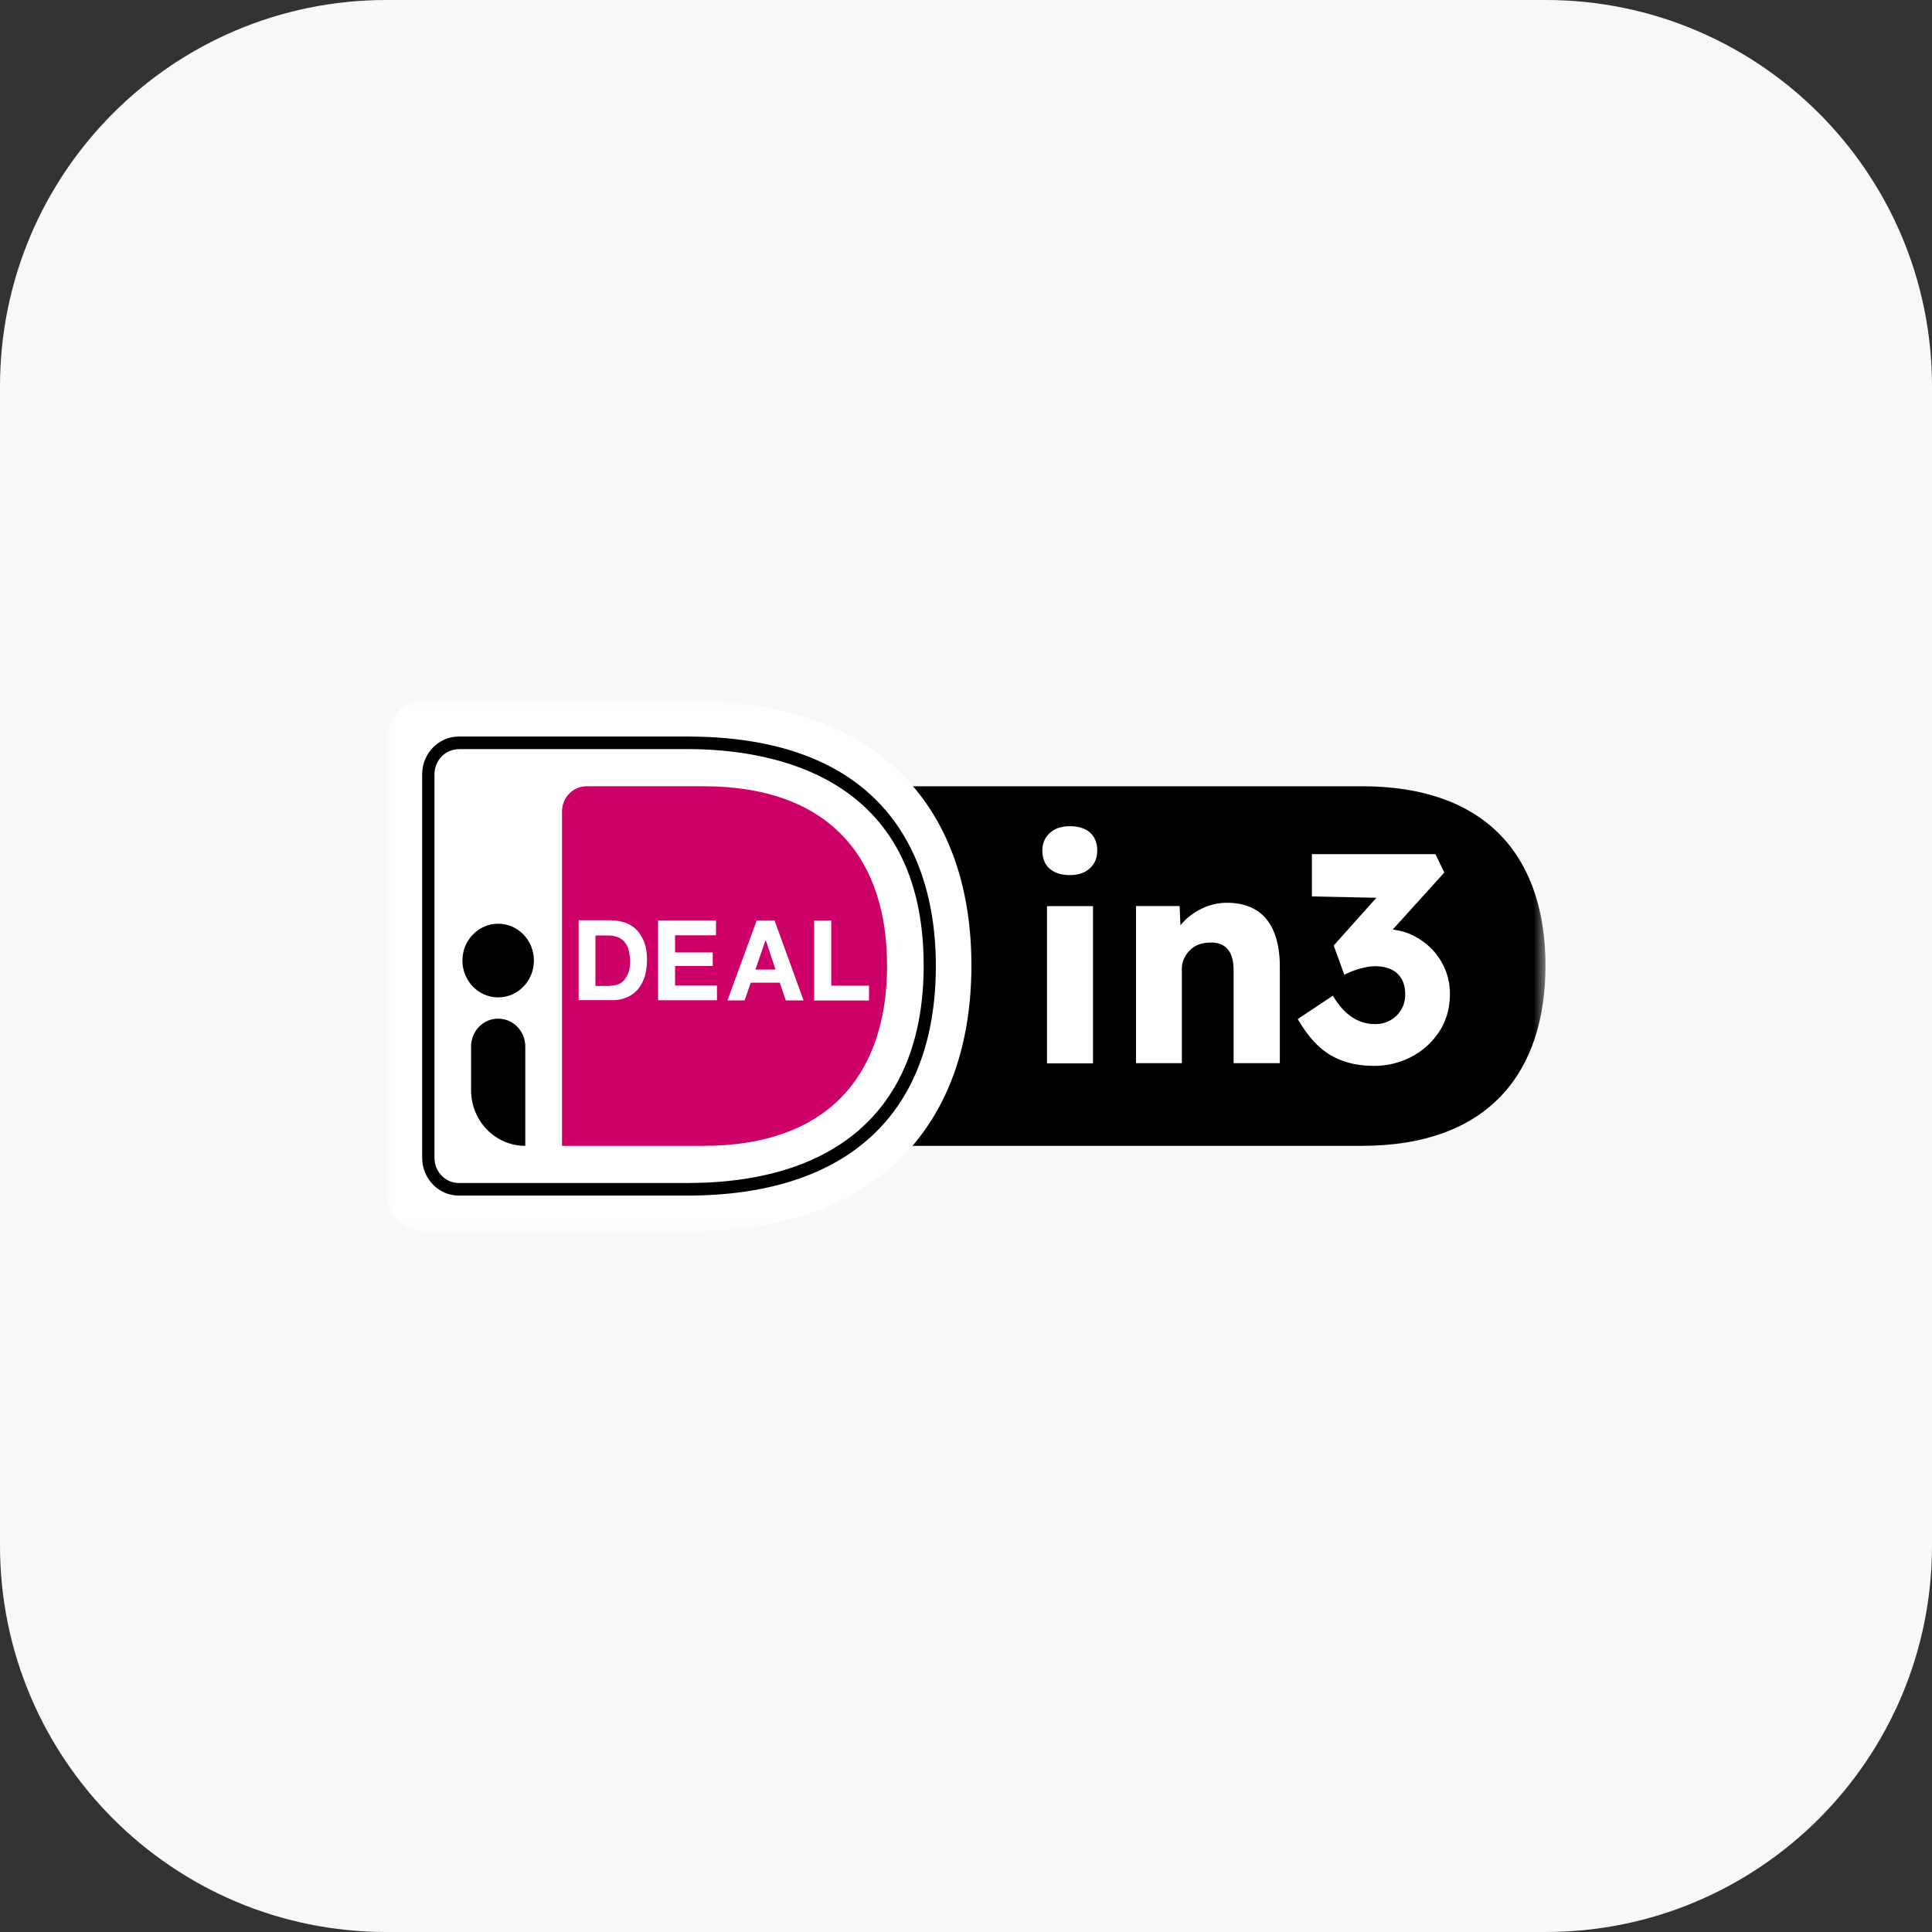
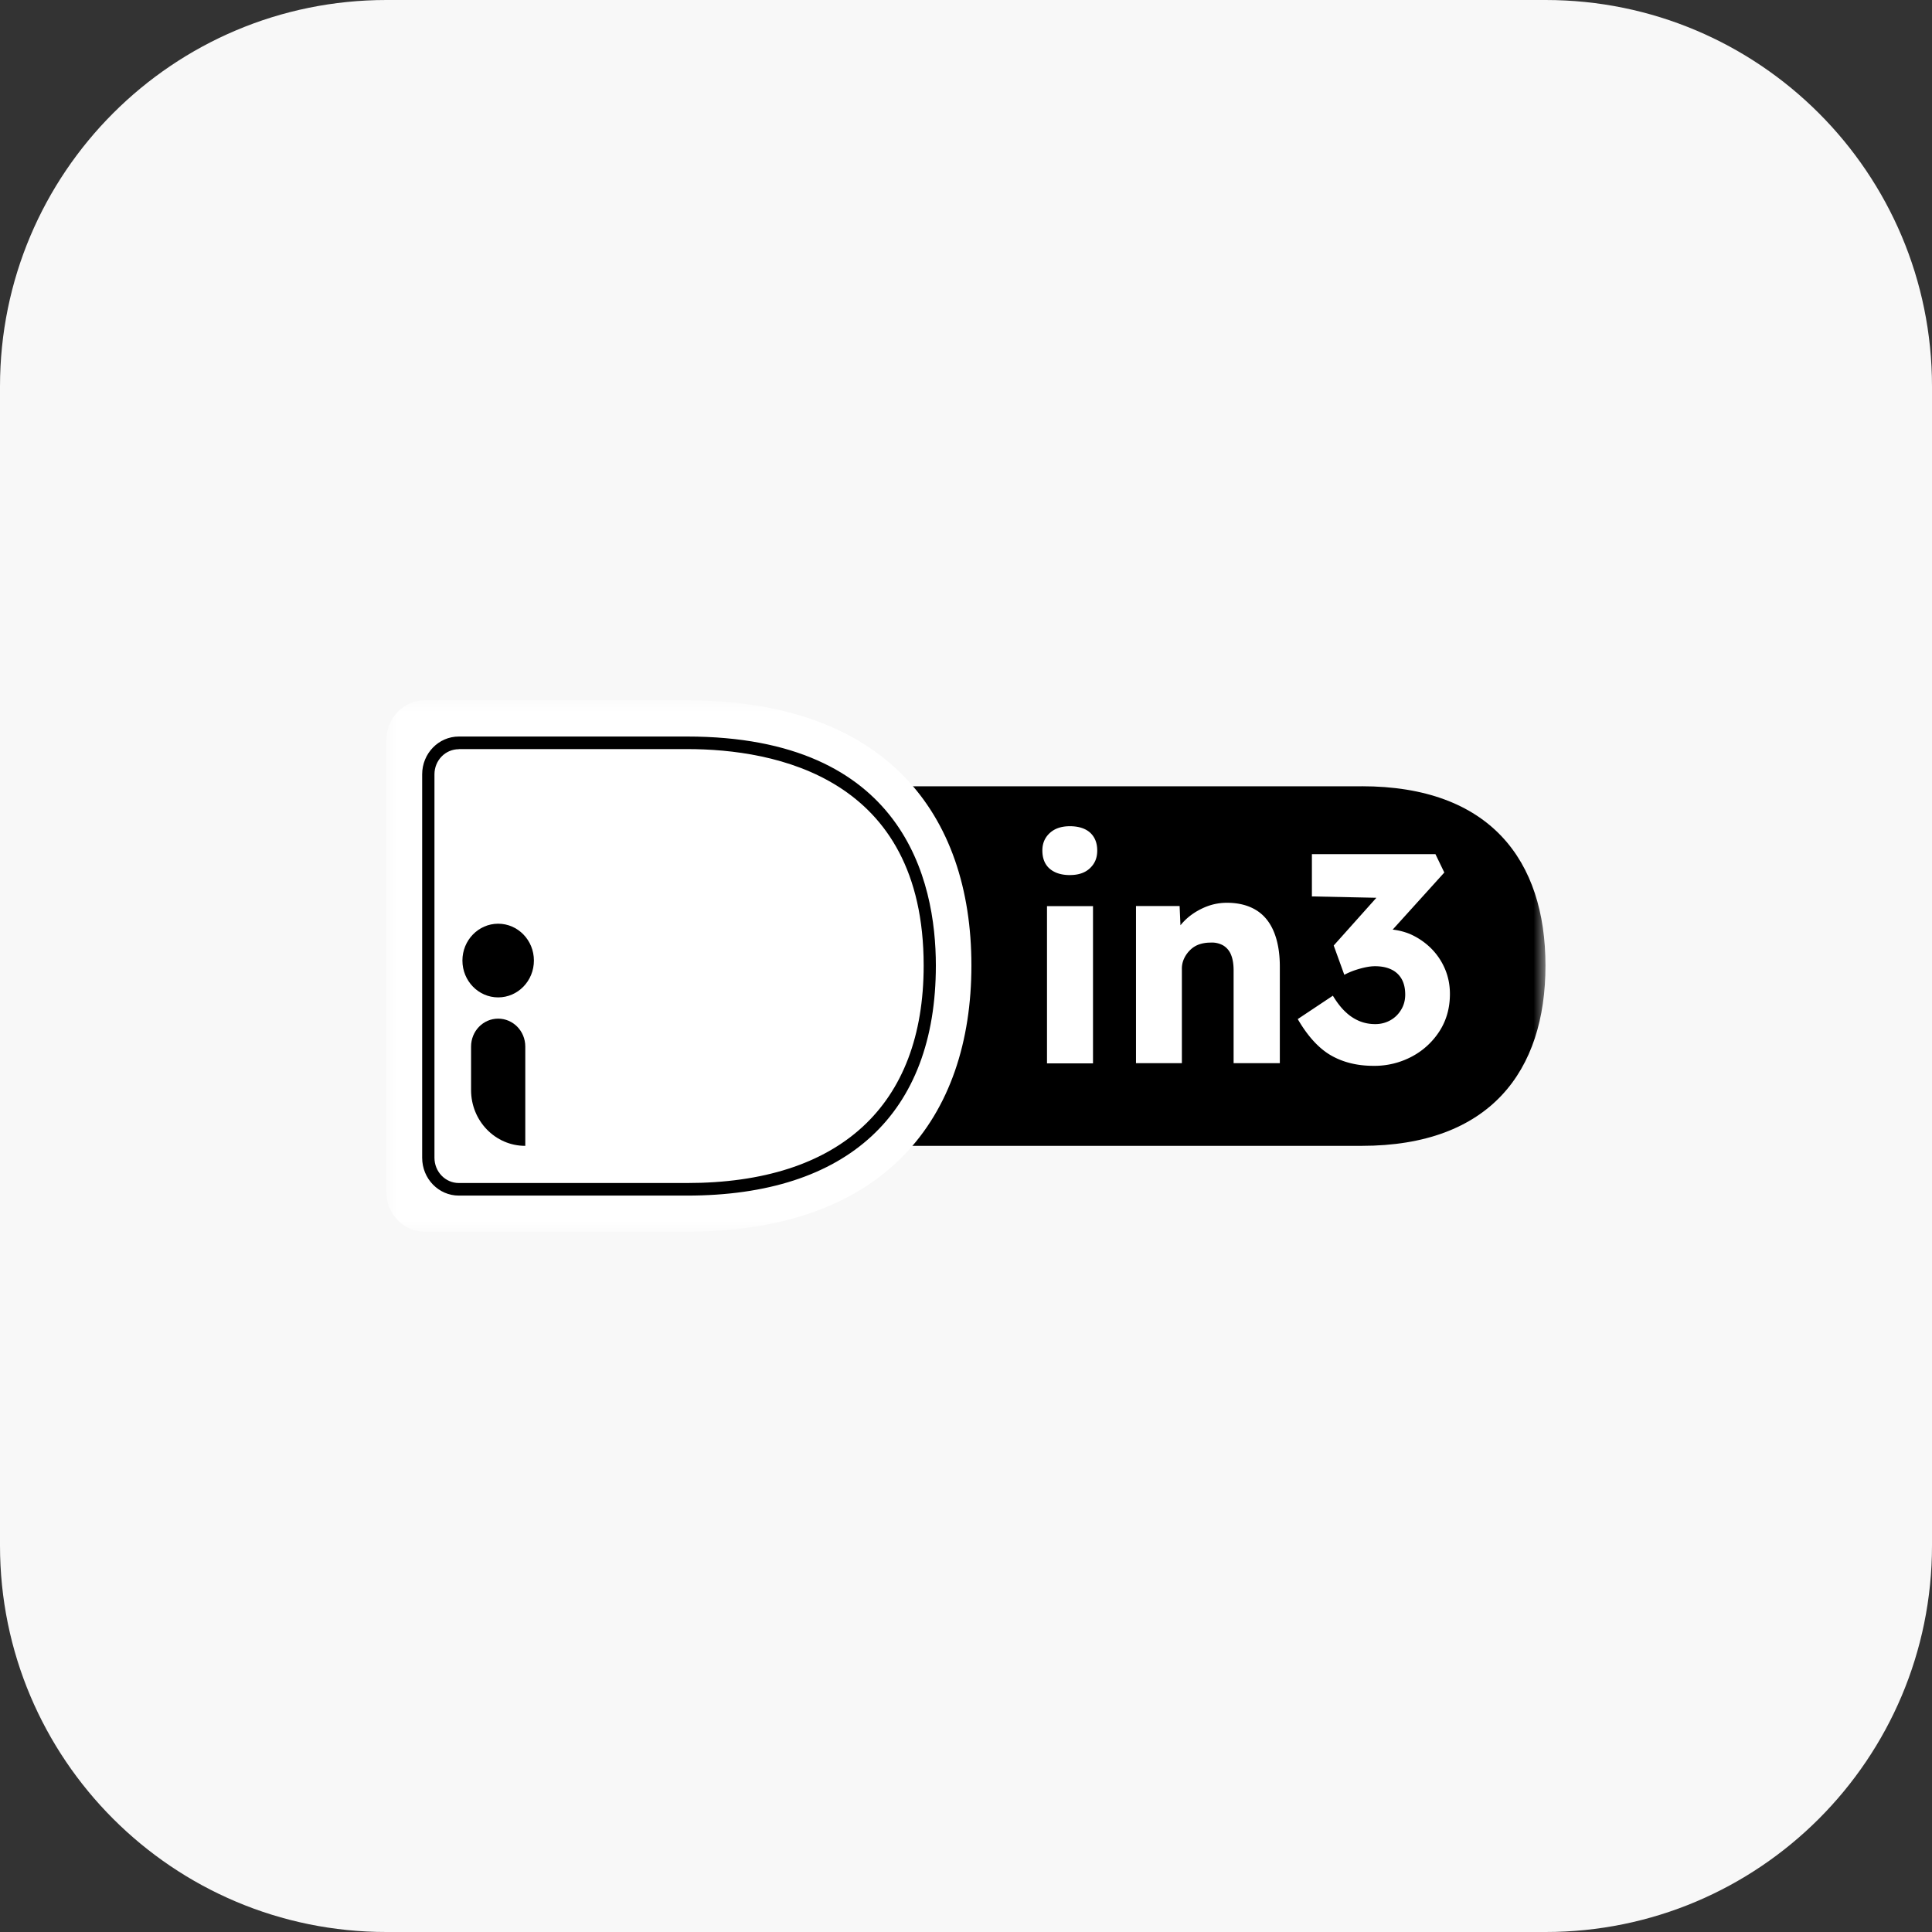
<svg xmlns="http://www.w3.org/2000/svg" width="80" height="80" fill="none">
  <rect width="100%" height="100%" fill="#333333" stroke="none" />
  <path fill="#F8F8F8" d="M64 0H16C7.163 0 0 7.163 0 16v48c0 8.837 7.163 16 16 16h48c8.837 0 16-7.163 16-16V16c0-8.837-7.163-16-16-16Z" />
  <mask id="a" width="64" height="64" x="8" y="8" maskUnits="userSpaceOnUse" style="mask-type:luminance">
    <path fill="#fff" d="M58 8H22C14.268 8 8 14.268 8 22v36c0 7.732 6.268 14 14 14h36c7.732 0 14-6.268 14-14V22c0-7.732-6.268-14-14-14Z" />
  </mask>
  <g mask="url(#a)">
    <mask id="b" width="48" height="22" x="16" y="29" maskUnits="userSpaceOnUse" style="mask-type:luminance">
      <path fill="#fff" d="M64 29H16v22h48V29Z" />
    </mask>
    <g mask="url(#b)">
      <path fill="#000" d="M56.39 32.558H37.76c1.654 1.926 2.428 4.507 2.428 7.419s-.778 5.535-2.442 7.47h18.639c5.308 0 7.61-3.092 7.61-7.46 0-4.37-2.302-7.43-7.61-7.43h.004Z" />
      <path fill="#fff" d="M16 30.631V49.37c0 .898.711 1.631 1.583 1.631h10.866c8.215 0 11.775-4.737 11.775-11.023S36.66 29 28.444 29h-10.86c-.872 0-1.583.733-1.583 1.631Z" />
-       <path fill="#C06" d="M23.271 33.6v13.847h5.85c5.307 0 7.61-3.092 7.61-7.46 0-4.37-2.303-7.43-7.61-7.43h-4.835c-.563 0-1.015.475-1.015 1.042Z" />
      <path fill="#000" d="M28.445 49.507h-9.444c-.841 0-1.52-.7-1.52-1.567V32.064c0-.866.679-1.566 1.52-1.566h9.448c8.966 0 10.303 5.944 10.303 9.483 0 6.139-3.662 9.526-10.303 9.526h-.004Zm-9.444-18.484c-.564 0-1.011.465-1.011 1.041V47.94c0 .58.452 1.046 1.01 1.046h9.45c6.314 0 9.797-3.198 9.797-9.005 0-7.797-6.14-8.963-9.797-8.963H19v.005Z" />
      <path fill="#fff" d="M25.328 38.115c.206 0 .394.032.577.097.183.064.33.17.465.3.125.138.228.308.309.507.071.202.111.442.111.718 0 .245-.031.466-.085.669a1.628 1.628 0 0 1-.268.53 1.246 1.246 0 0 1-.452.35 1.523 1.523 0 0 1-.639.129H23.96v-3.309h1.368v.01Zm-.05 2.7a.973.973 0 0 0 .3-.05.586.586 0 0 0 .255-.17c.072-.084.135-.18.184-.31.049-.128.071-.276.071-.465 0-.161-.018-.318-.049-.447a.88.88 0 0 0-.156-.34.747.747 0 0 0-.287-.222 1.1 1.1 0 0 0-.433-.074h-.506v2.088h.626v-.01h-.004Zm4.37-2.7v.613h-1.695v.71h1.56V40h-1.56v.807h1.735v.612h-2.437v-3.308h2.397v.009-.005Zm2.424 0 1.202 3.309h-.737l-.246-.733h-1.203l-.255.733h-.711l1.212-3.309h.738Zm.04 2.032-.403-1.216H31.7l-.42 1.217h.832Zm2.308-2.032v2.7h1.564v.614h-2.271v-3.31h.702l.004-.004Z" />
      <path fill="#000" d="M20.628 41.3c.818 0 1.48-.683 1.48-1.526 0-.842-.662-1.525-1.48-1.525-.817 0-1.48.683-1.48 1.525 0 .843.663 1.526 1.48 1.526Zm1.118 6.147c-1.243 0-2.24-1.037-2.24-2.309v-1.802c0-.636.496-1.156 1.122-1.156.617 0 1.123.511 1.123 1.156v4.111h-.01.005Z" />
      <path fill="#fff" d="M44.306 36.235c-.357 0-.635-.088-.84-.263-.202-.175-.304-.428-.304-.755 0-.295.102-.535.308-.724.206-.189.483-.281.832-.281s.635.087.832.262c.196.176.3.425.3.743s-.104.548-.305.737c-.201.189-.478.28-.827.28h.004Zm-.952 7.797v-6.511h1.905v6.511h-1.905Zm3.685-.004v-6.512h1.806l.058 1.323-.38.147c.09-.295.246-.562.47-.802.223-.24.496-.433.814-.58.317-.148.648-.222.997-.222.474 0 .876.102 1.203.3.326.198.572.497.738.894.165.396.25.88.25 1.452v3.995h-1.914v-3.839c0-.262-.036-.48-.107-.65a.786.786 0 0 0-.327-.387.956.956 0 0 0-.54-.115 1.39 1.39 0 0 0-.466.078.995.995 0 0 0-.366.235 1.196 1.196 0 0 0-.246.35.98.98 0 0 0-.09.43v3.898h-1.905l.005.005Zm12.789-3.918a2.673 2.673 0 0 0-.595-.866 2.905 2.905 0 0 0-.867-.576 2.721 2.721 0 0 0-.698-.175l2.138-2.364-.367-.76h-5.116v1.75l2.67.056-1.767 1.977.439 1.212a3.06 3.06 0 0 1 .465-.198c.152-.05.295-.088.429-.115.134-.028.264-.042.38-.042.264 0 .487.046.67.134a.95.95 0 0 1 .43.396c.099.175.148.392.148.645 0 .235-.058.452-.175.636a1.178 1.178 0 0 1-.451.433c-.188.102-.39.153-.613.153-.224 0-.434-.037-.635-.116a1.838 1.838 0 0 1-.581-.373c-.188-.17-.367-.4-.541-.687l-1.454.968c.412.71.872 1.212 1.373 1.502.505.29 1.091.434 1.767.434a3.29 3.29 0 0 0 1.6-.392 3.053 3.053 0 0 0 1.14-1.06c.282-.447.421-.954.421-1.525 0-.378-.071-.728-.215-1.06l.005.014Z" />
    </g>
  </g>
</svg>